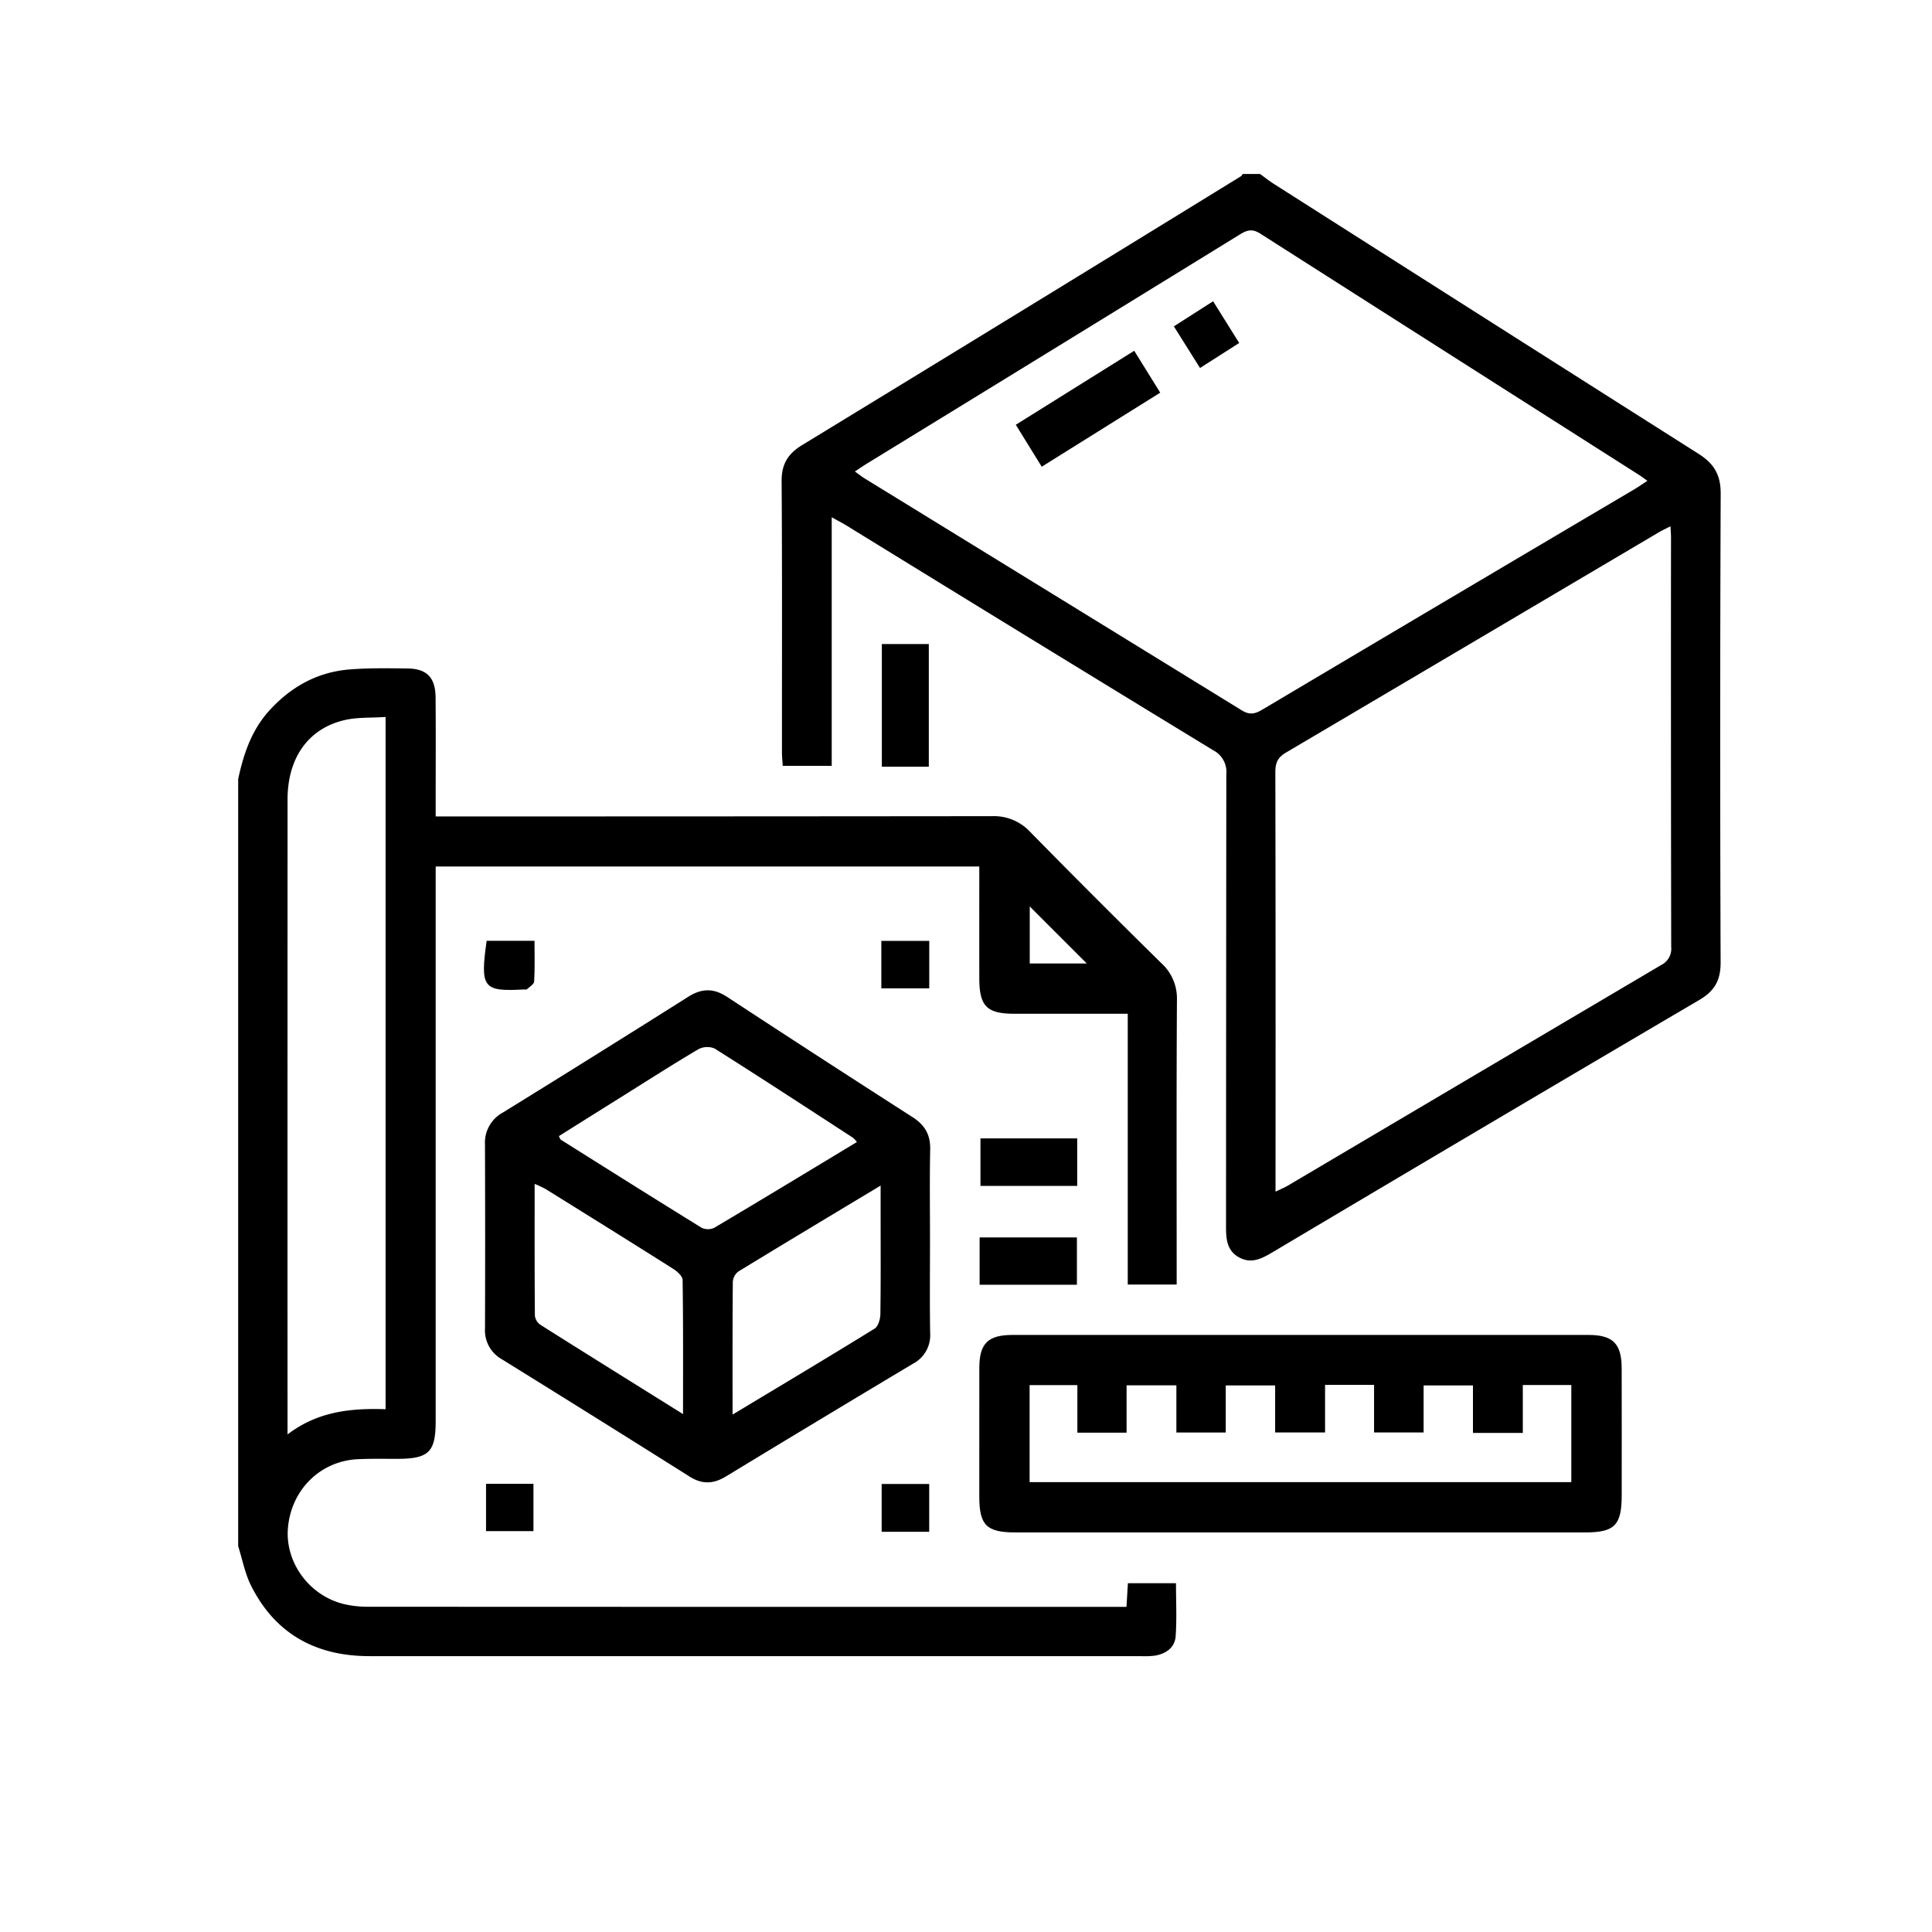
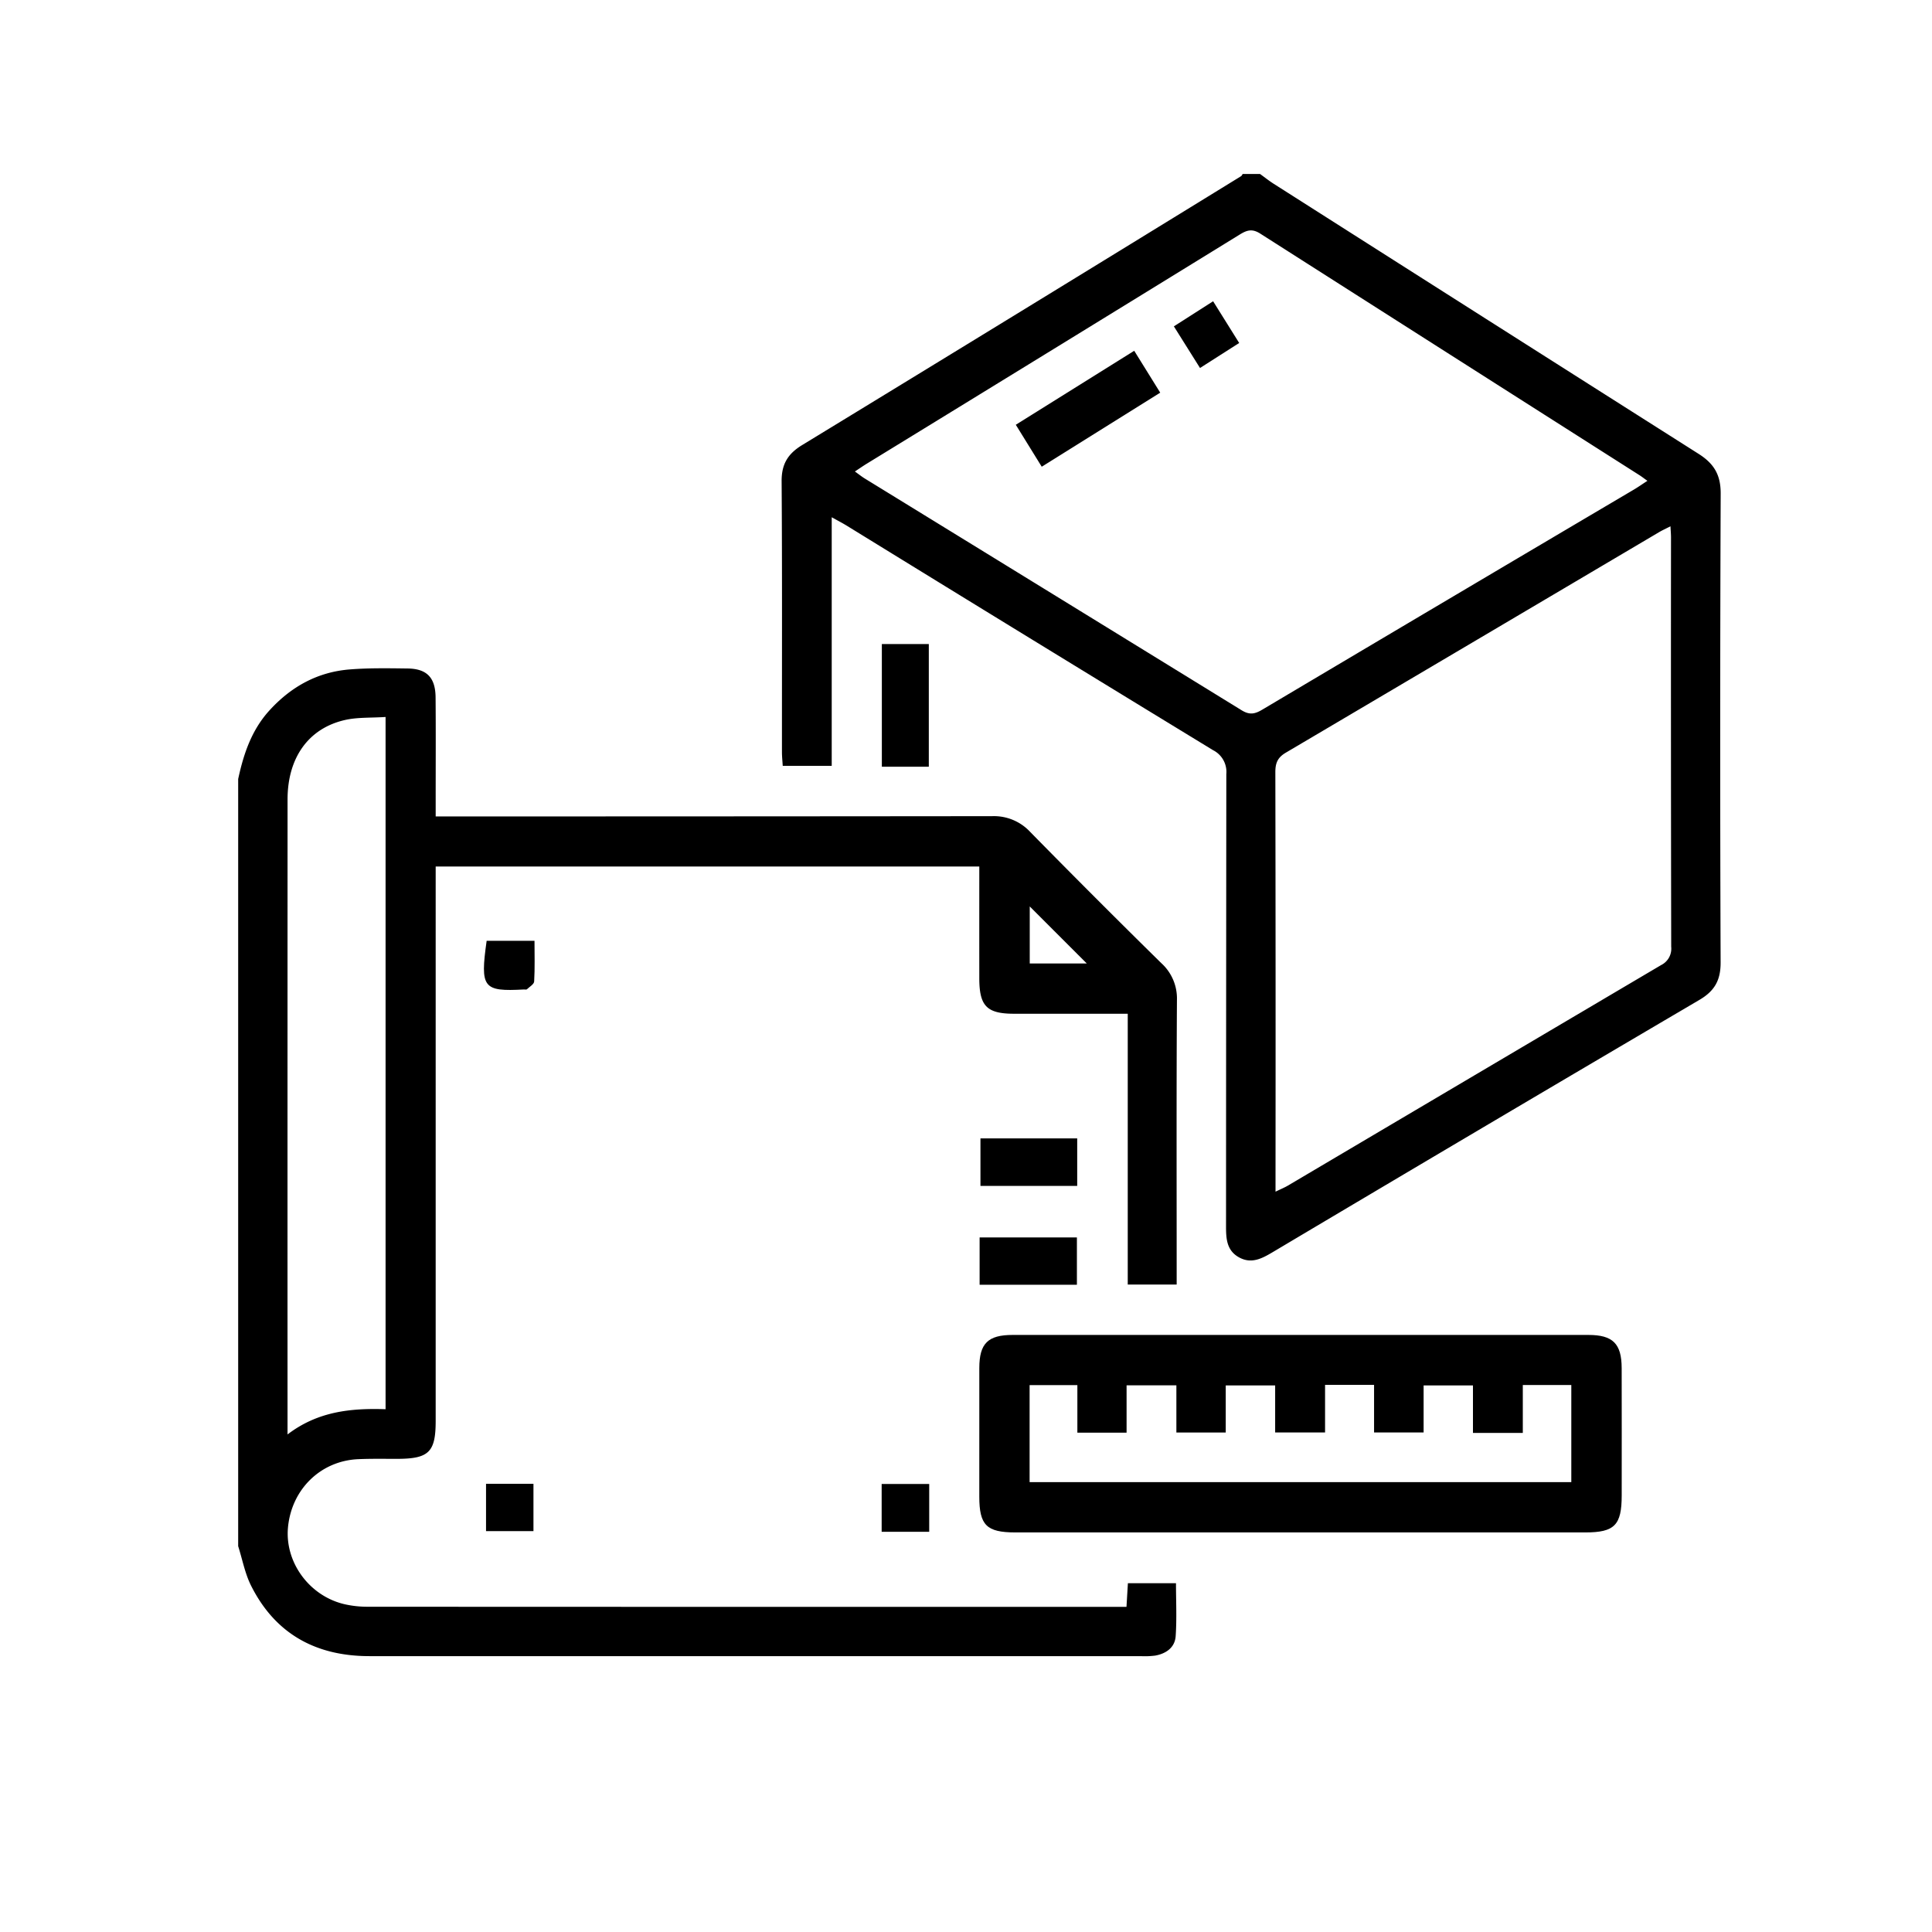
<svg xmlns="http://www.w3.org/2000/svg" id="Layer_1" data-name="Layer 1" width="512" height="512" viewBox="0 0 512 512">
  <path d="M63.118,206.446c1.44-6.66,3.546-12.976,8.286-18.176C77.164,181.95,84.17,178.083,92.69,177.405c5.085-.404,10.219-.314,15.329-.248,5.107.066,7.37,2.413,7.416,7.651.079,8.948.024,17.897.026,26.846,0,1.383,0,2.767,0,4.71H120.21q71.334,0,142.668-.07a13.109,13.109,0,0,1,10.158,4.2q17.196,17.513,34.698,34.724a12.631,12.631,0,0,1,4.167,9.775c-.145,23.905-.071,47.811-.071,71.717v3.709H298.864V268.658H294.836q-13.04,0-26.079-.003c-7.254-.01-9.226-2.025-9.232-9.417q-.011-12.848-.002-25.695v-3.914H115.46v4.659q0,71.142-.001,142.285c-.001,8.26-1.805,10.02-10.199,10.036-3.451.006-6.907-.066-10.352.089-9.932.446-17.625,7.965-18.585,18.045-.884,9.274,5.658,18.237,15.016,20.399a27.262,27.262,0,0,0,6.075.661q98.947.05,197.894.028h3.222c.13-2.178.242-4.047.375-6.265h12.742c0,4.7.239,9.395-.086,14.049-.209,2.996-2.533,4.617-5.421,5.135a21.845,21.845,0,0,1-3.824.144q-102.207.008-204.414-.001c-14.137-.003-24.934-5.85-31.365-18.673-1.628-3.246-2.305-6.969-3.419-10.473Zm39.063-16.442c-3.897.259-7.42.048-10.726.795-9.714,2.196-15.246,10.01-15.249,21.056q-.023,81.841-.007,163.682v4.605c8.084-6.171,16.889-6.981,25.982-6.686Zm170.71,50.214v15.117H288.01Z" />
  <path d="M333.928,46.109c1.208.872,2.376,1.808,3.631,2.607q56.247,35.816,112.552,71.539c4.134,2.613,5.908,5.593,5.888,10.569q-.246,62.132-.018,124.265c.014,4.646-1.569,7.51-5.598,9.878q-56.649,33.298-113.129,66.882c-2.838,1.682-5.64,3.189-8.933,1.344-3.326-1.863-3.411-5.087-3.41-8.365q.02-59.831.076-119.663a6.452,6.452,0,0,0-3.534-6.371Q272.87,169.167,224.42,139.324c-1.152-.707-2.357-1.326-4.006-2.248v65.883H207.434c-.072-1.22-.207-2.452-.208-3.684-.013-23.907.079-47.815-.087-71.72-.031-4.525,1.621-7.278,5.435-9.604q58.23-35.511,116.317-71.258c.192-.118.291-.386.433-.583ZM436.58,127.423c-1.045-.746-1.544-1.139-2.079-1.479Q384.237,93.959,334.005,61.923c-2.156-1.379-3.539-.95-5.447.225q-49.42,30.435-98.904,60.765c-.956.587-1.877,1.231-3.098,2.036,1.02.729,1.787,1.35,2.62,1.862q49.94,30.686,99.856,61.41c2.113,1.305,3.514,1.014,5.467-.145q49.238-29.243,98.55-58.363C434.111,129.084,435.123,128.371,436.58,127.423ZM338.027,315.806c1.527-.744,2.438-1.112,3.274-1.606q49.443-29.235,98.903-58.441a4.846,4.846,0,0,0,2.682-4.864q-.101-54.238-.053-108.477c0-.836-.078-1.671-.141-2.947-1.276.654-2.174,1.058-3.017,1.556q-49.443,29.235-98.909,58.43c-2.224,1.309-2.792,2.796-2.787,5.209q.103,53.28.047,106.56Z" />
-   <path d="M246.46,328.736c0,8.181-.095,16.364.042,24.543a8.522,8.522,0,0,1-4.593,8.146Q217.083,376.269,192.36,391.286c-3.32,2.019-6.301,2.111-9.626.015q-24.796-15.633-49.716-31.067a8.778,8.778,0,0,1-4.486-8.236q.079-24.351-.01-48.703a9.076,9.076,0,0,1,4.776-8.478q24.614-15.199,49.073-30.647c3.56-2.248,6.7-2.349,10.272-.008q24.518,16.069,49.196,31.892c3.23,2.072,4.751,4.637,4.67,8.523C246.343,312.627,246.46,320.683,246.46,328.736Zm-19.373-26.084a7.57,7.57,0,0,0-1.014-1.123c-12.208-7.928-24.392-15.895-36.701-23.664a5.039,5.039,0,0,0-4.333.216c-6.705,3.958-13.262,8.168-19.864,12.301q-8.547,5.35-17.068,10.706c.276.521.335.832.516.946C161.05,309.85,173.47,317.682,185.968,325.385a3.919,3.919,0,0,0,3.377-.041C201.856,317.921,214.293,310.374,227.087,302.652Zm-46.076,72.1c0-12.411.064-23.988-.113-35.562-.015-1.008-1.443-2.267-2.51-2.943-11.213-7.097-22.483-14.105-33.751-21.115a30.927,30.927,0,0,0-2.951-1.389c0,12.011-.031,23.48.065,34.949a3.451,3.451,0,0,0,1.481,2.401C155.523,358.859,167.865,366.543,181.011,374.752Zm13.127.128c13.066-7.863,25.418-15.23,37.651-22.788.951-.587,1.497-2.506,1.517-3.816.131-8.805.068-17.612.068-26.419v-7.661c-13.05,7.852-25.388,15.242-37.661,22.74a3.758,3.758,0,0,0-1.508,2.719C194.102,351.132,194.138,362.608,194.138,374.88Z" />
  <path d="M344.599,406.111q-37.768,0-75.536-.003c-7.619-.003-9.534-1.916-9.539-9.478q-.009-17.063.005-34.125c.014-6.476,2.282-8.73,8.824-8.732q76.303-.018,152.605.001c6.474.002,8.785,2.317,8.803,8.789.03,11.247.012,22.494.007,33.742-.003,7.875-1.885,9.802-9.634,9.804Q382.367,406.12,344.599,406.111Zm45.75-26.369V367.158H377.272v12.465H364.142V367.006H351.156V379.618H337.929V367.155H324.833v12.473H311.753V367.128H298.556V379.67H285.514v-12.6H272.856V392.776H416.413V367.042H403.56v12.7Z" />
  <path d="M246.143,203.19h-12.444V170.68h12.444Z" />
  <path d="M259.83,301.687h25.64v12.591H259.83Z" />
  <path d="M259.608,340.472V327.934H285.39v12.538Z" />
-   <path d="M233.562,261.921V249.345h12.701v12.576Z" />
  <path d="M246.251,405.941H233.649V393.265h12.602Z" />
  <path d="M128.965,249.33H141.65c0,3.731.113,7.258-.091,10.768-.043.737-1.234,1.426-1.943,2.088-.138.129-.492.02-.746.034C128.006,262.811,127.215,261.821,128.965,249.33Z" />
  <path d="M128.804,405.769V393.235h12.568v12.534Z" />
  <path d="M300.579,92.961c2.414,3.888,4.556,7.338,6.892,11.101l-31.403,19.622-6.87-11.117Z" />
  <path d="M321.489,79.838l6.909,11.056-10.381,6.629L311.088,86.486Z" />
</svg>